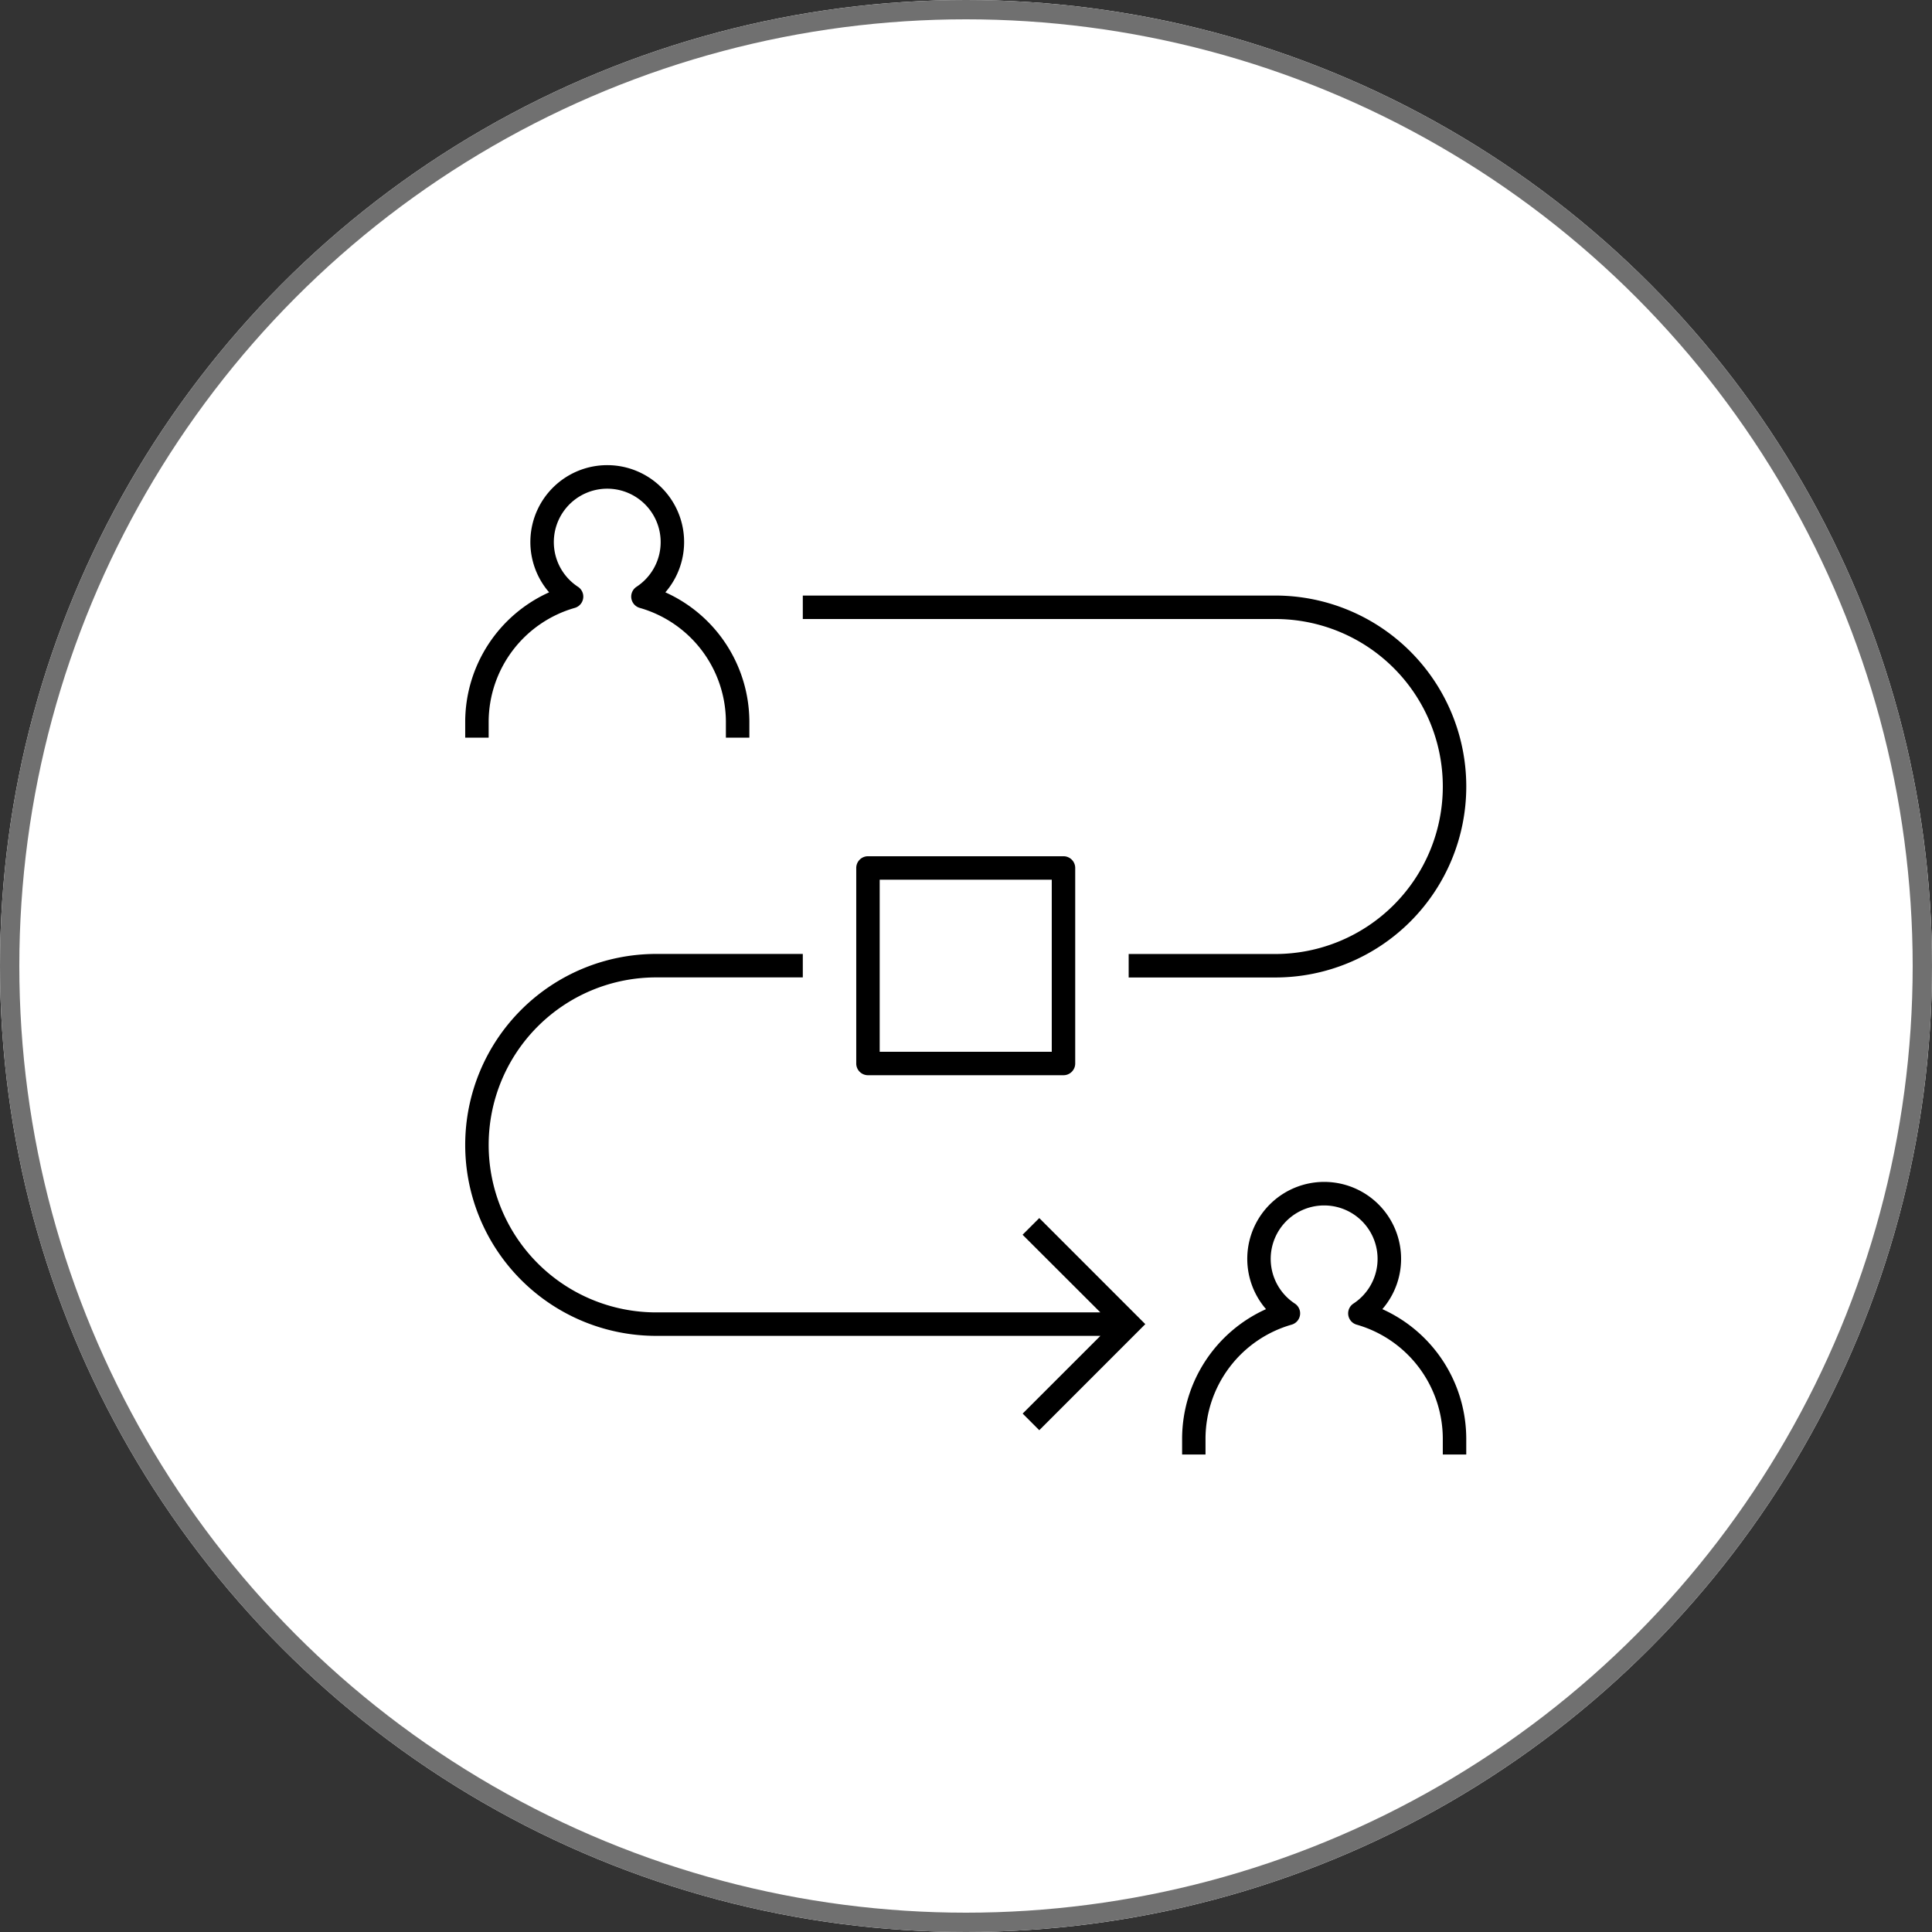
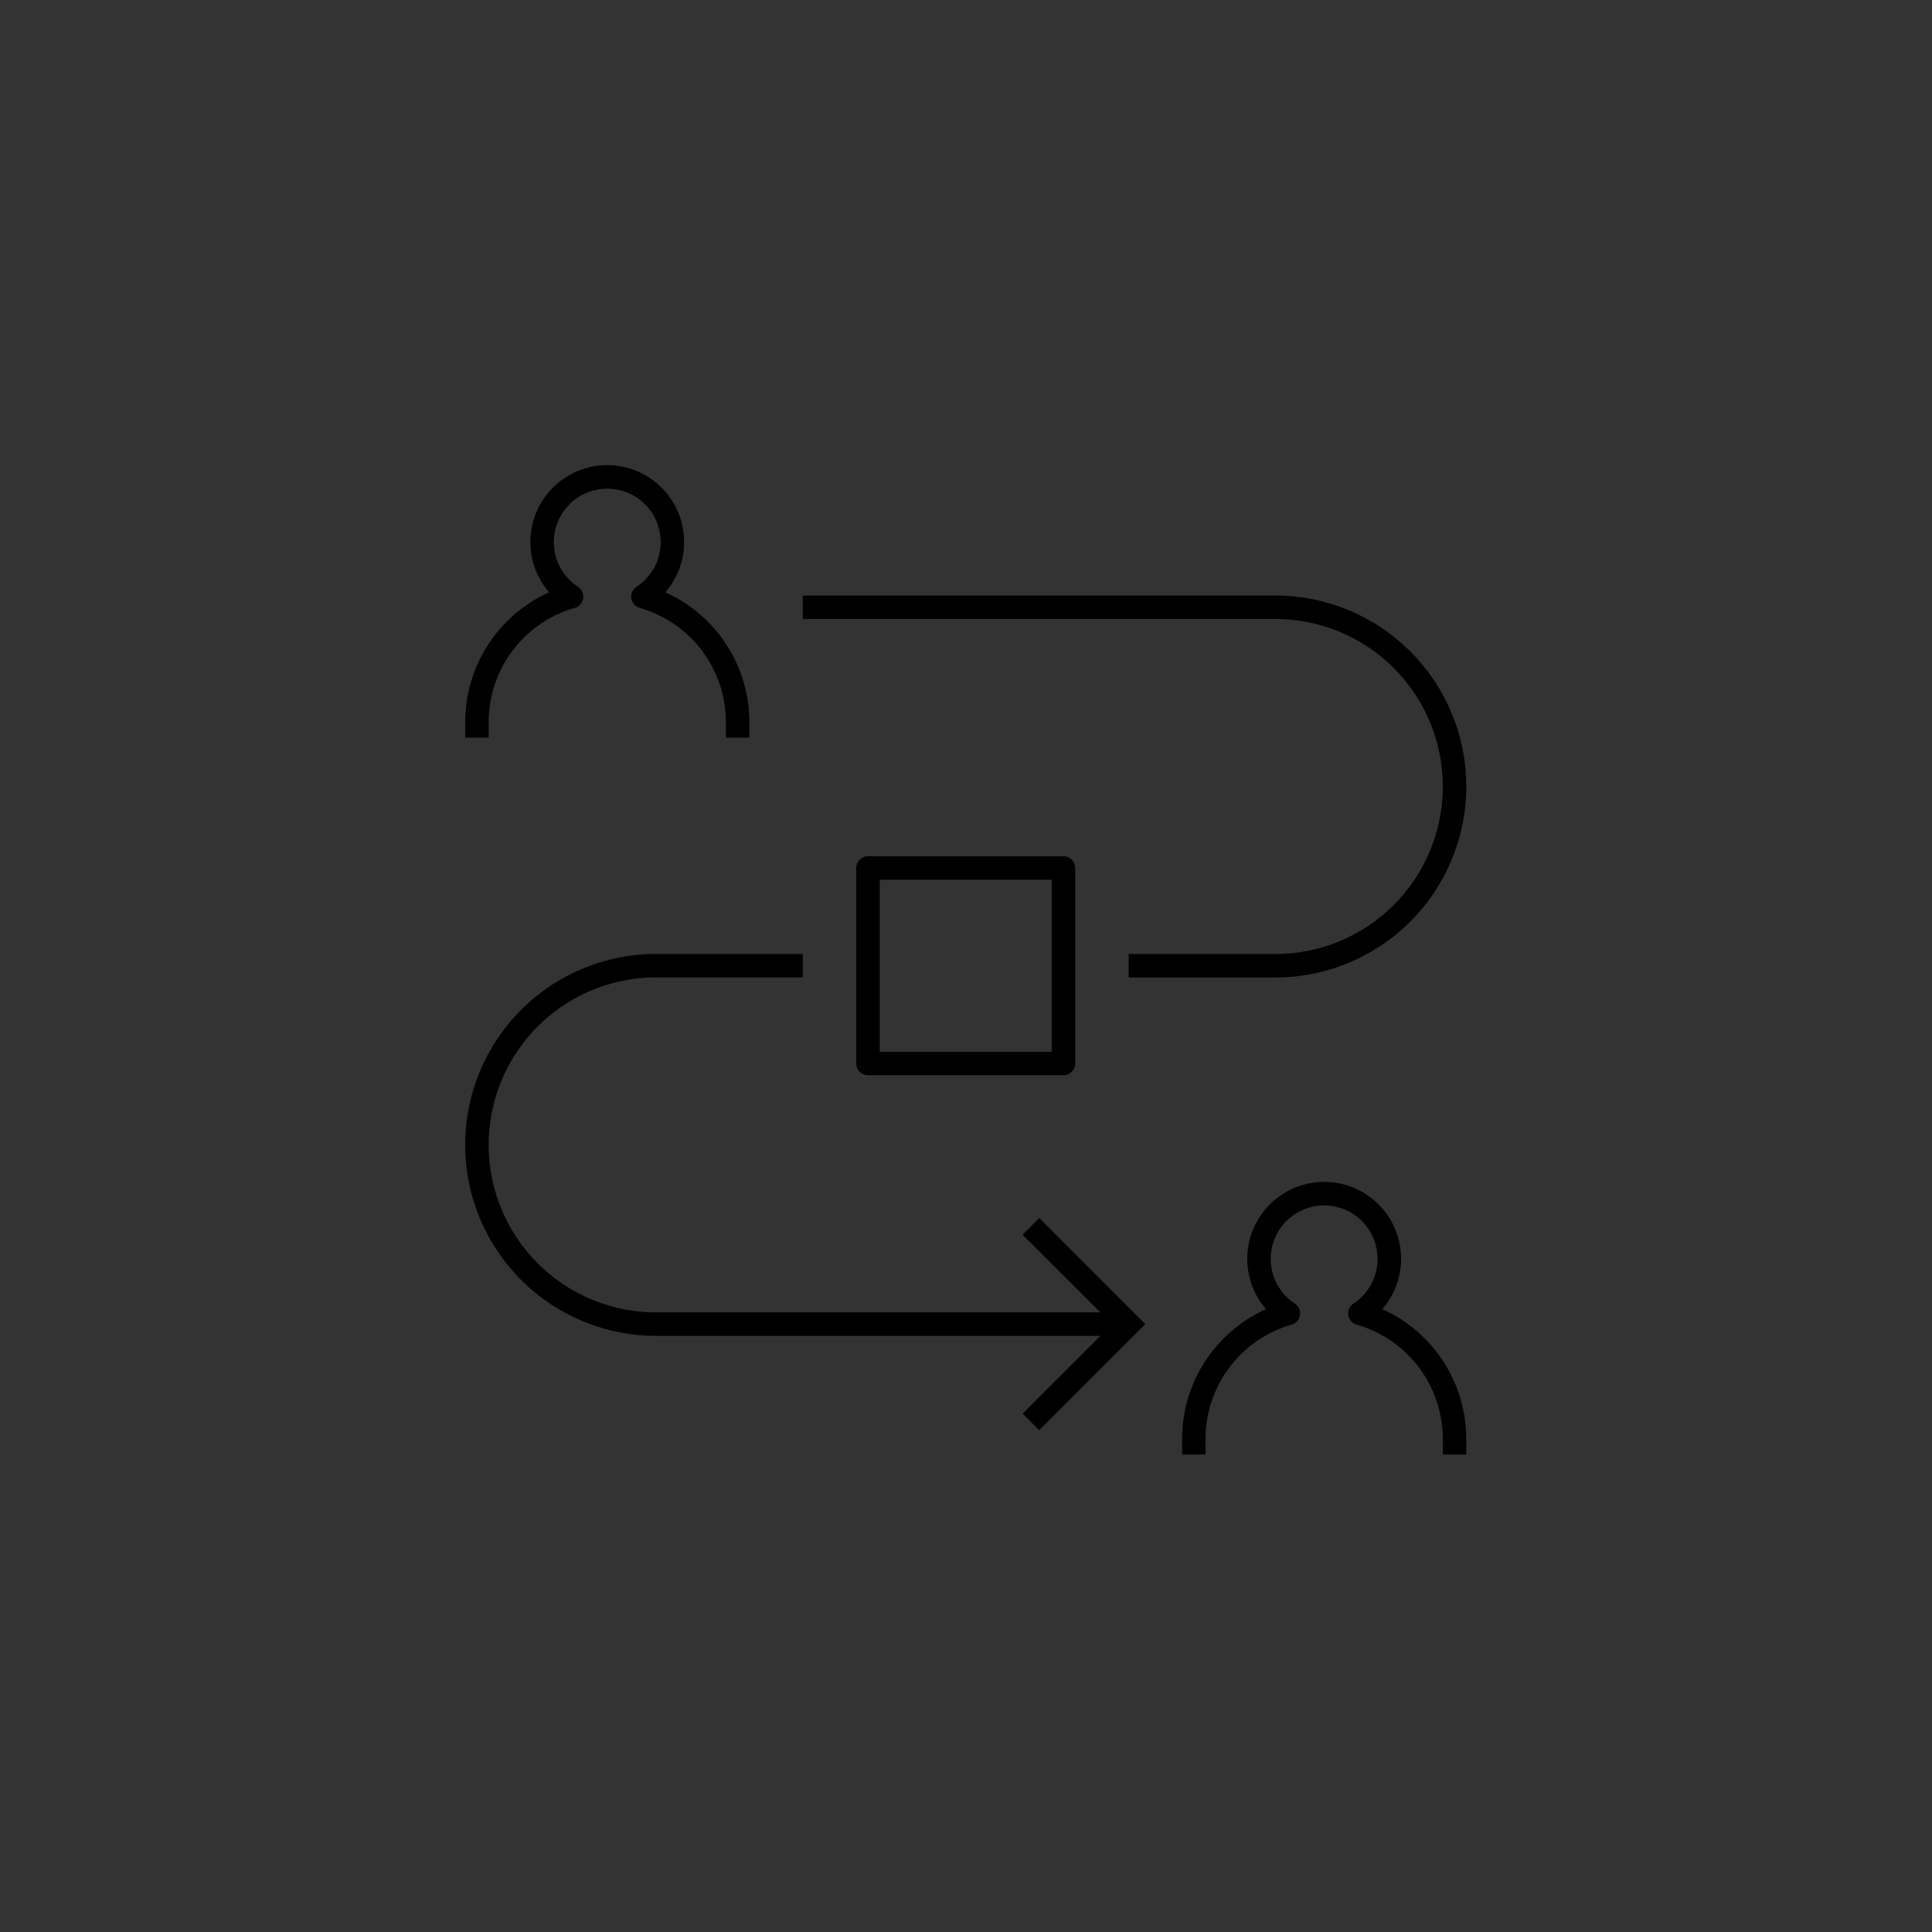
<svg xmlns="http://www.w3.org/2000/svg" width="100" height="100" viewBox="0 0 100 100">
  <rect x="0" y="0" width="100" height="100" fill="#333333" stroke="none" />
  <g id="Technical_Support" data-name="Technical Support" transform="translate(-210 -43)">
    <g id="Ellipse_34" data-name="Ellipse 34" transform="translate(210 43)" fill="#fff" stroke="#707070" stroke-width="1">
-       <circle cx="50" cy="50" r="50" stroke="none" />
-       <circle cx="50" cy="50" r="49.5" fill="none" />
-     </g>
+       </g>
    <g id="support-services-svgrepo-com" transform="translate(233 66)">
      <path id="support--services_1_" d="M21.487,20.88a.607.607,0,0,0-.607.607v10.12a.607.607,0,0,0,.607.607h10.12a.607.607,0,0,0,.607-.607V21.487a.607.607,0,0,0-.607-.607ZM31,31H22.094V22.094H31ZM42.571,8.6H18.114V7.387H42.571a9.884,9.884,0,0,1,0,19.768h-7.59V25.94h7.59a8.669,8.669,0,0,0,0-17.339ZM1.854,14.741H.64V13.9A7.367,7.367,0,0,1,4.983,7.22,3.979,3.979,0,1,1,11,7.22,7.365,7.365,0,0,1,15.348,13.9v.843H14.133V13.9a6.151,6.151,0,0,0-4.46-5.875.607.607,0,0,1-.167-1.091,2.765,2.765,0,1,0-3.028,0,.607.607,0,0,1-.165,1.091A6.15,6.15,0,0,0,1.854,13.9ZM52.454,51v.845H51.24V51a6.153,6.153,0,0,0-4.458-5.875.607.607,0,0,1-.169-1.09,2.766,2.766,0,1,0-3.029,0,.607.607,0,0,1-.169,1.09A6.153,6.153,0,0,0,38.958,51v.845H37.747V51a7.367,7.367,0,0,1,4.343-6.678,3.981,3.981,0,1,1,6.021,0A7.367,7.367,0,0,1,52.454,51Zm-22.1-11.392,5.488,5.49-5.488,5.49-.86-.86,4.024-4.023H10.524a9.884,9.884,0,0,1,0-19.768h7.59v1.214h-7.59a8.669,8.669,0,1,0,0,17.339H33.515L29.49,40.471Z" transform="translate(0.439 0.439)" />
-       <rect id="_Transparent_Rectangle" width="54" height="54" fill="none" />
    </g>
  </g>
</svg>